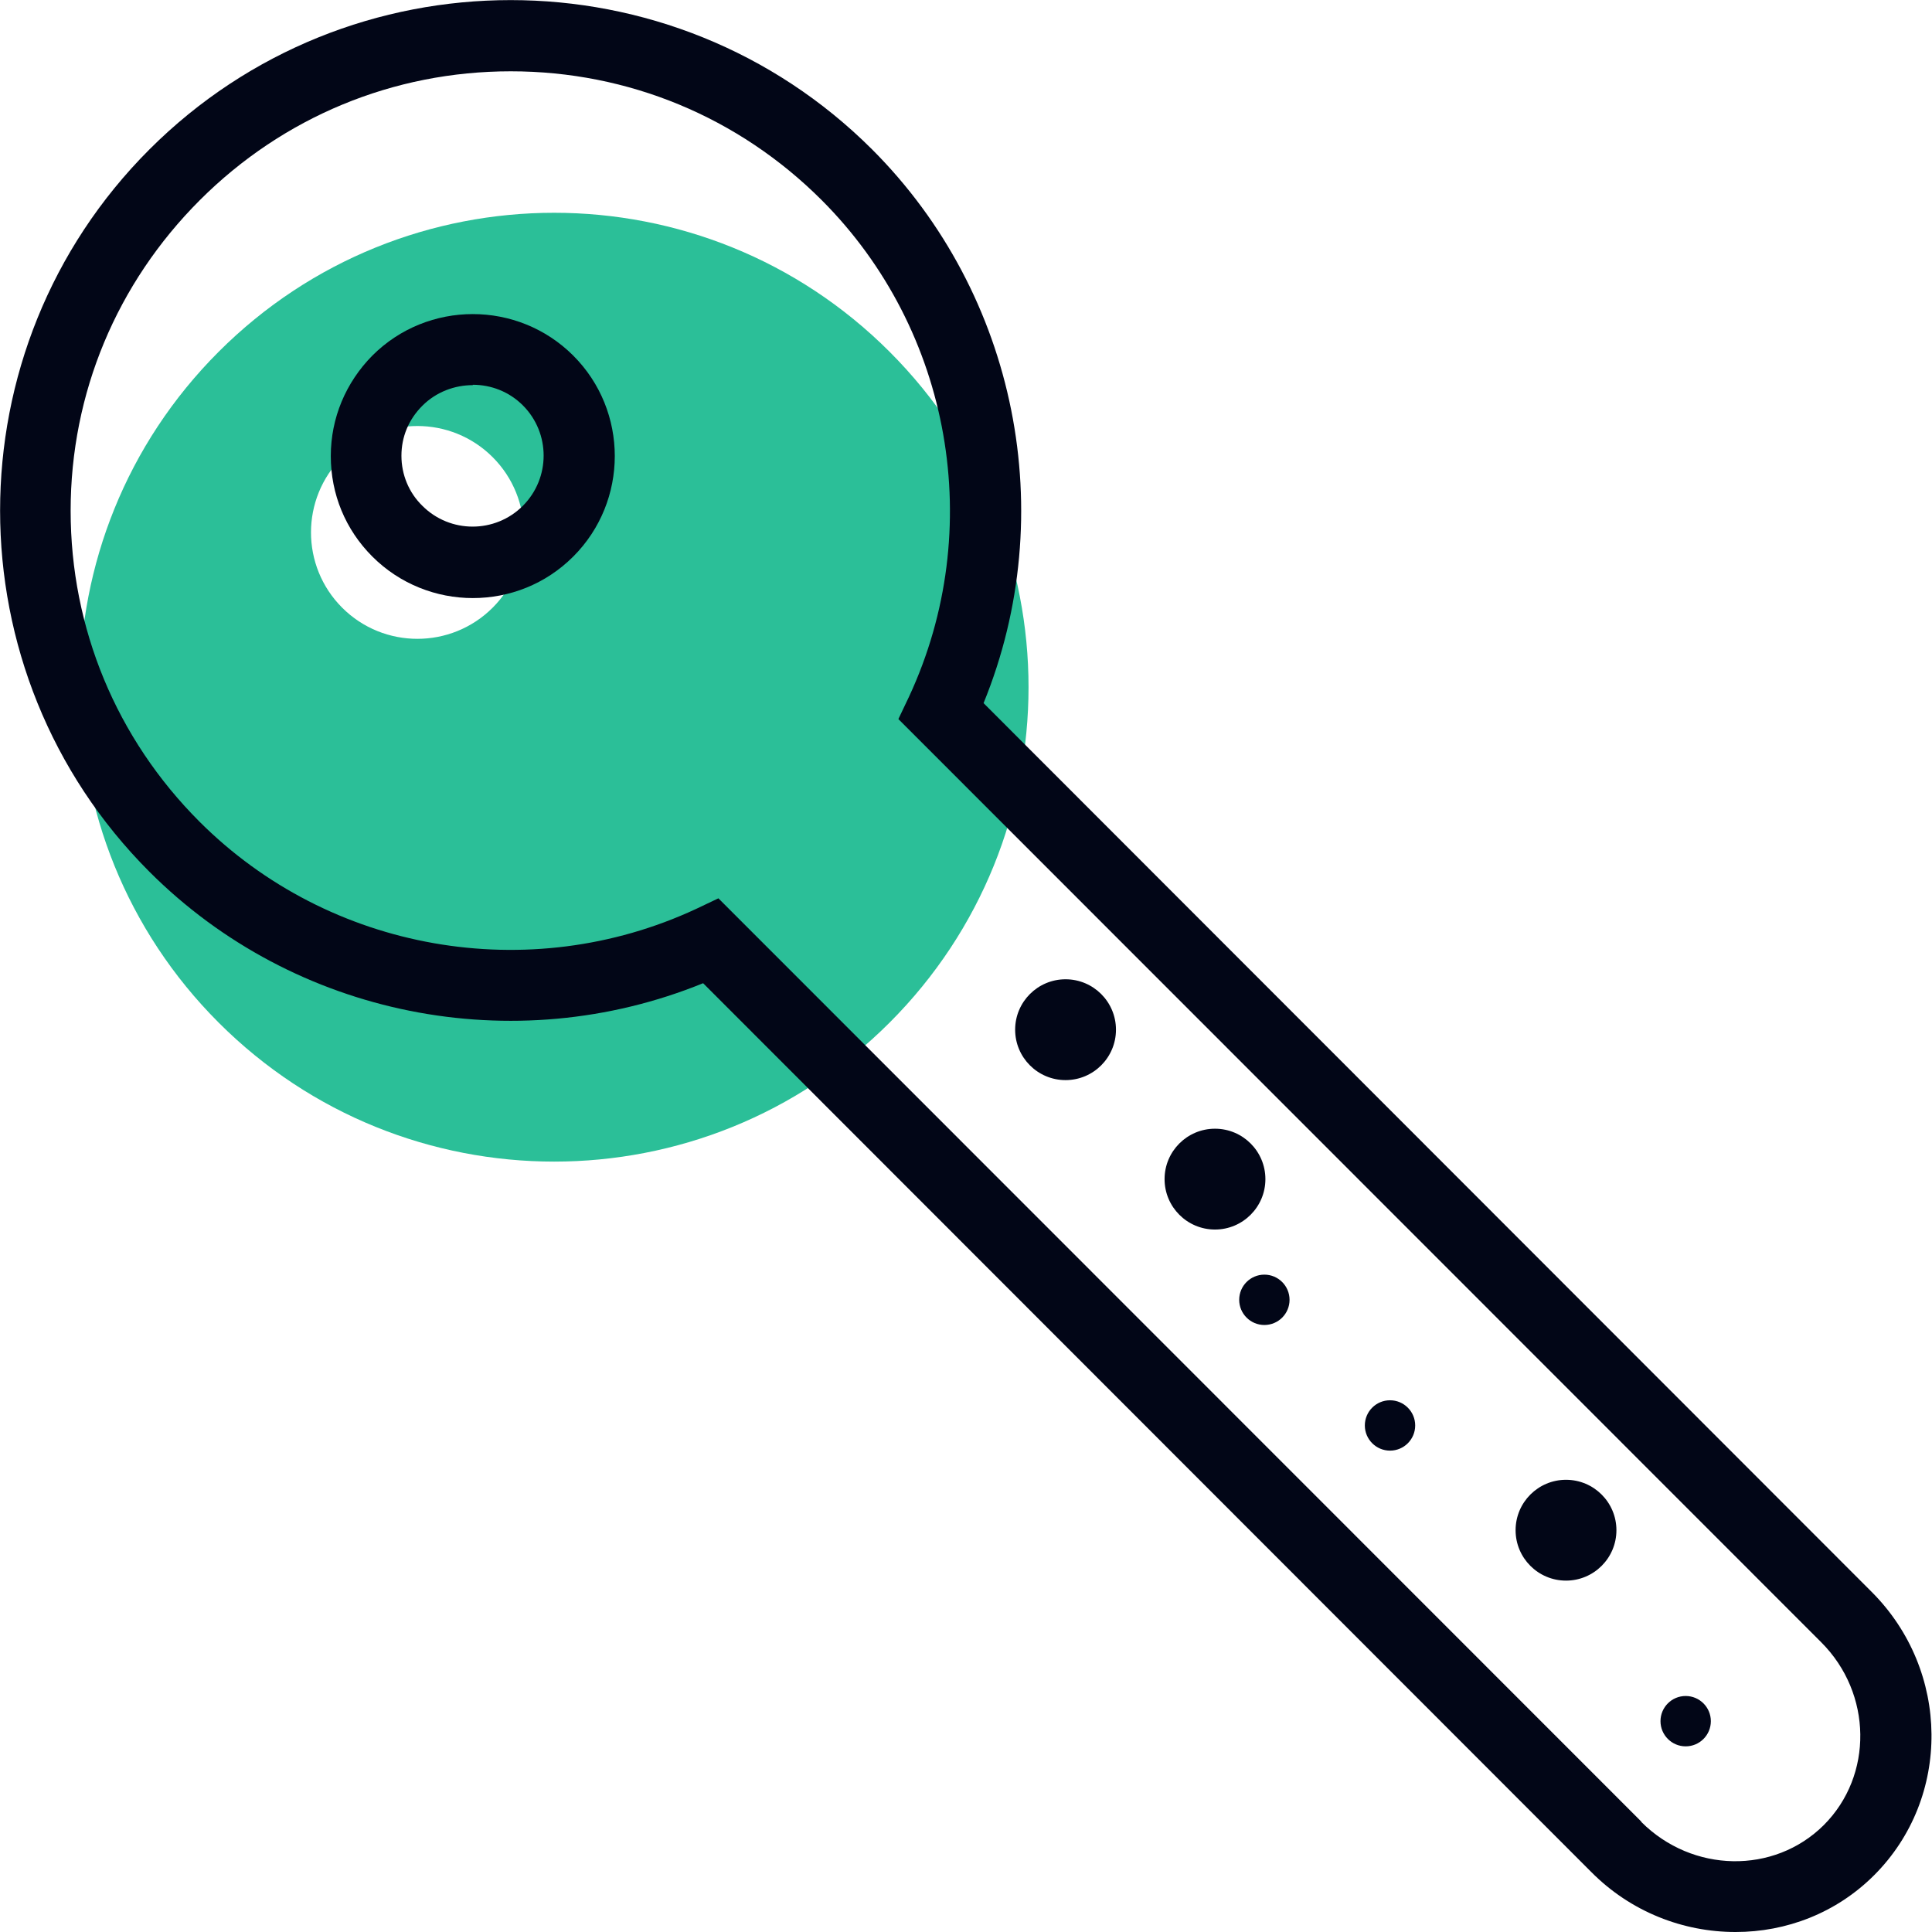
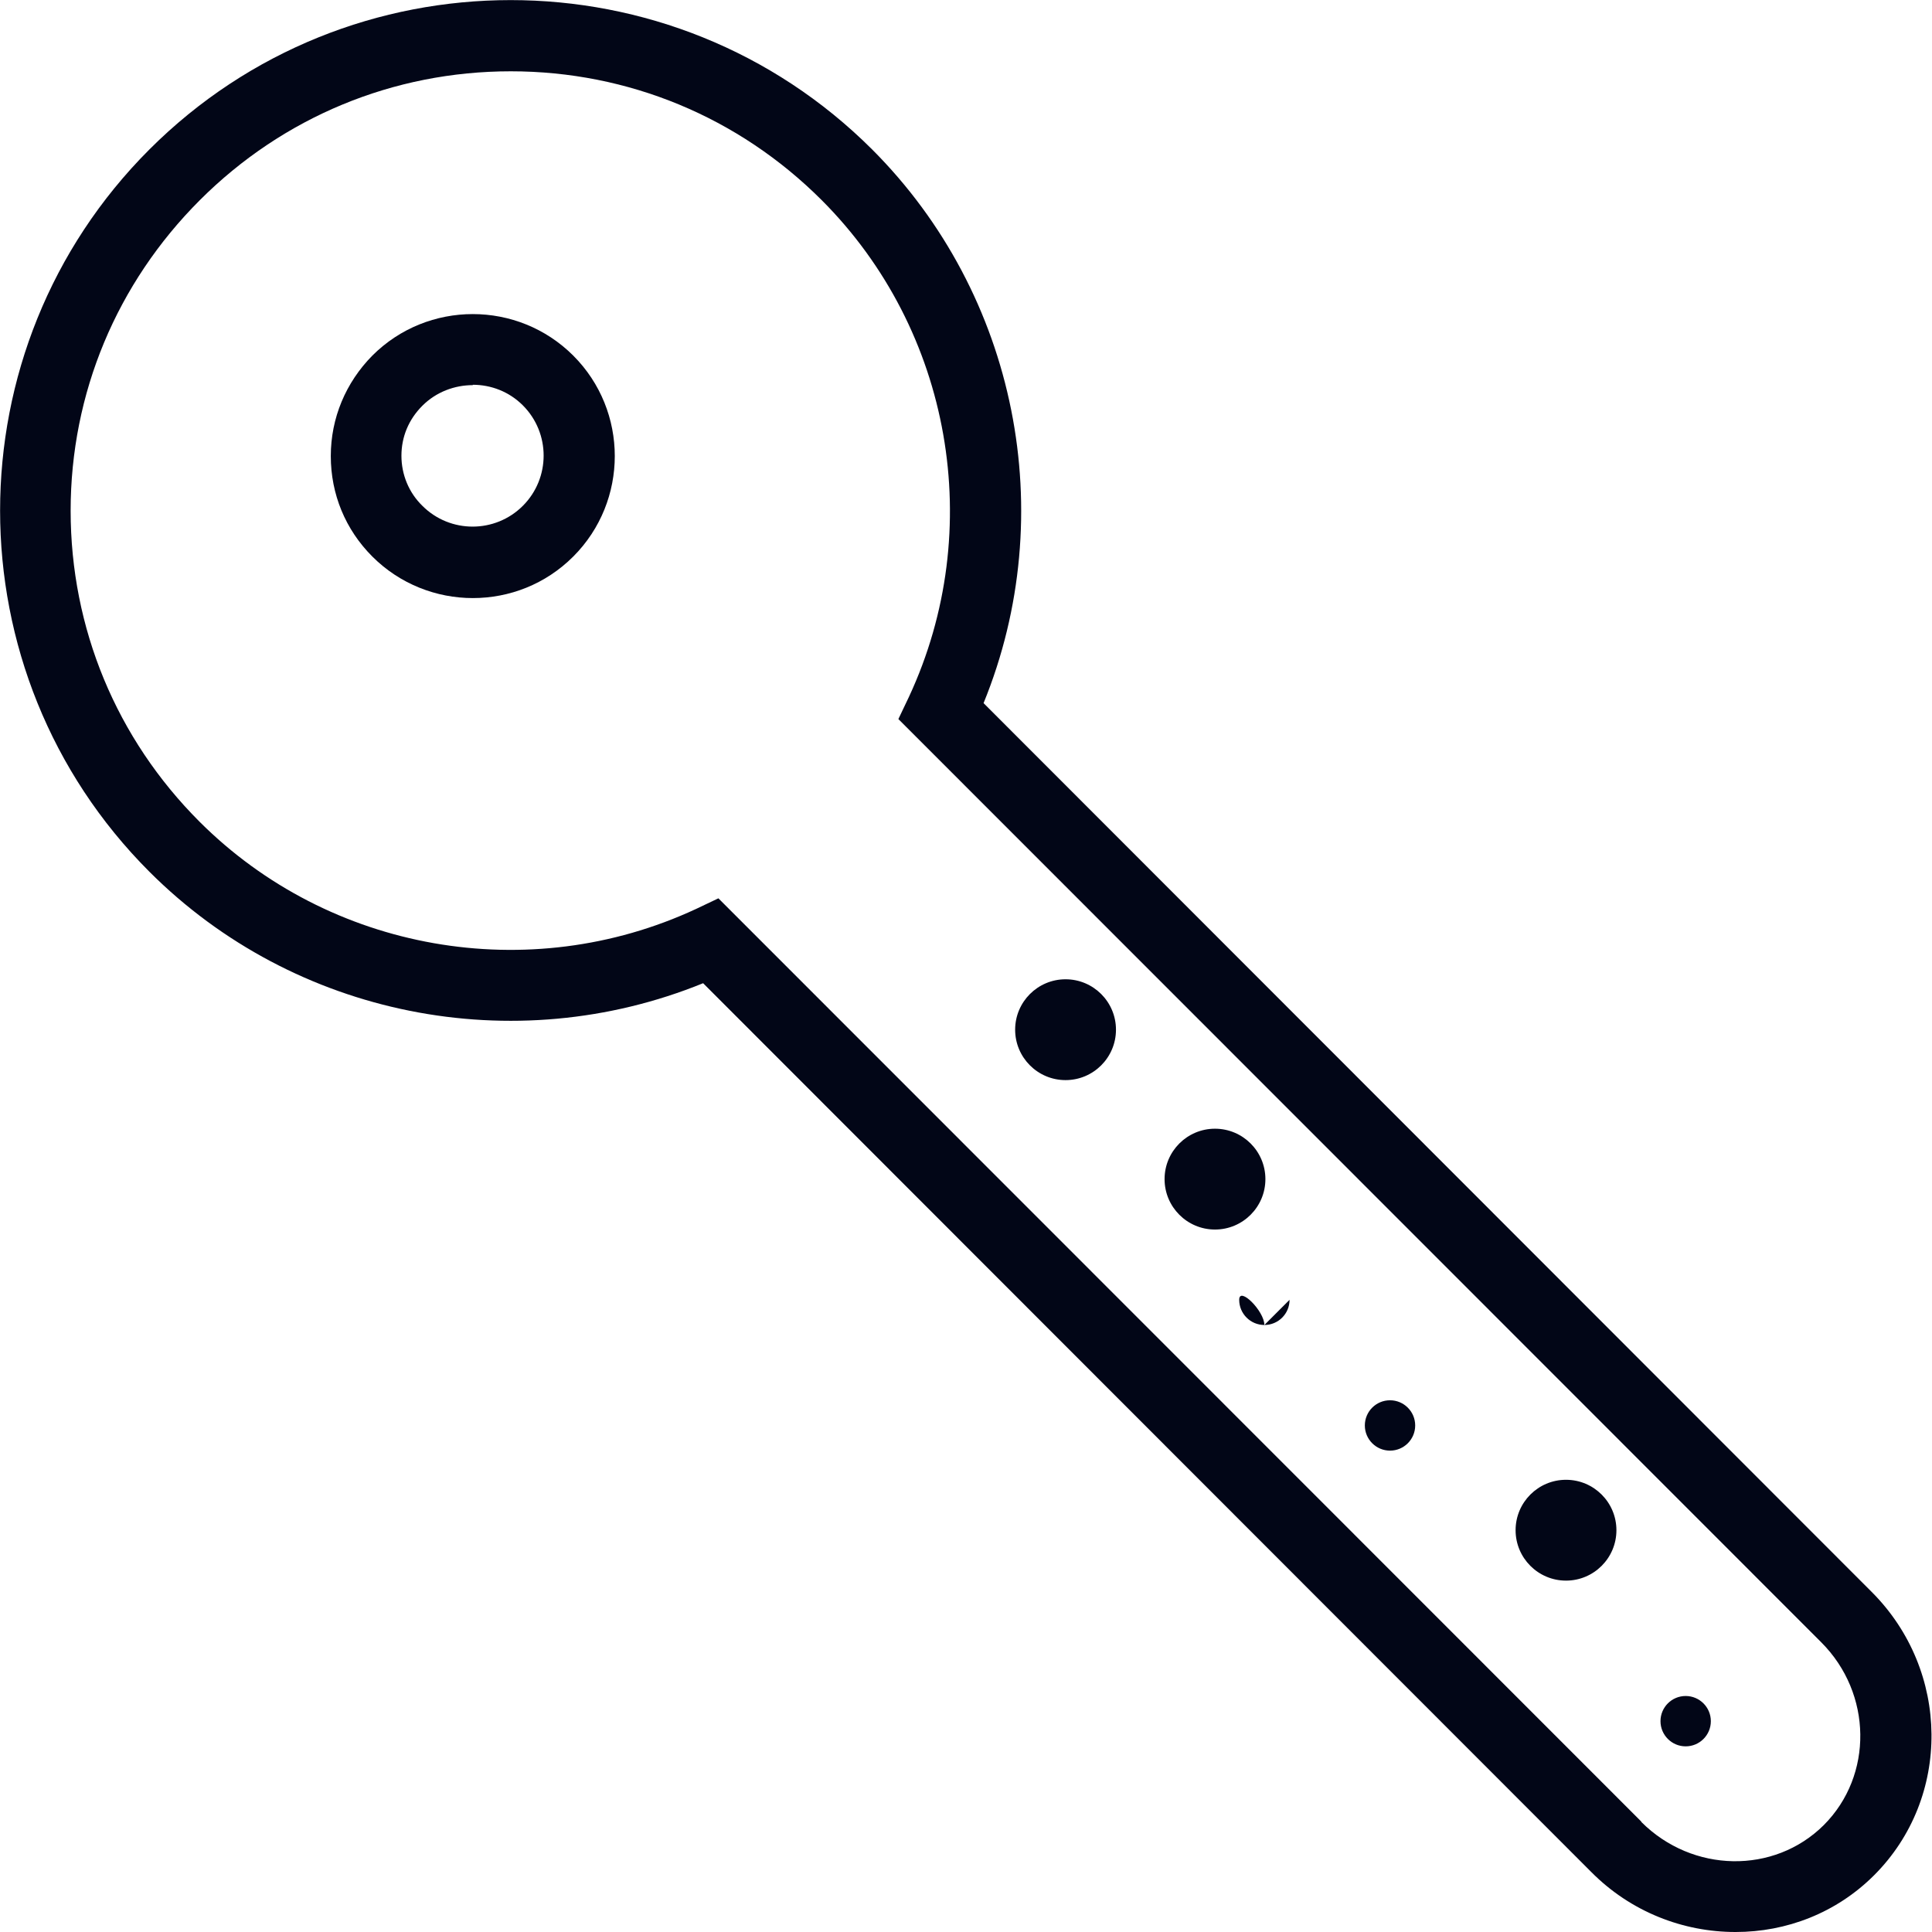
<svg xmlns="http://www.w3.org/2000/svg" version="1.1" width="32" height="32" viewBox="0 0 32 32">
  <title>key-dimpled</title>
-   <path fill="#2bbf98" d="M3.622 5.826c-3.069 3.069-3.069 8.043 0 11.112s8.043 3.069 11.112 0c3.069-3.069 3.069-8.043 0-11.112s-8.043-3.069-11.112 0zM8.16 10.065c-0.688 0.688-1.805 0.688-2.493 0s-0.688-1.805 0-2.493 1.805-0.688 2.493 0 0.688 1.805 0 2.493z" />
  <path fill="#020617" d="M7.831 9.906c-0.6 0-1.205-0.229-1.664-0.688-0.447-0.447-0.688-1.035-0.688-1.664s0.247-1.217 0.688-1.664c0.917-0.917 2.41-0.917 3.328 0v0c0.917 0.917 0.917 2.41 0 3.328-0.459 0.459-1.058 0.688-1.664 0.688zM7.831 6.379c-0.3 0-0.606 0.112-0.835 0.341s-0.347 0.517-0.347 0.829 0.123 0.611 0.347 0.829c0.459 0.459 1.205 0.459 1.664 0s0.459-1.205 0-1.664c-0.229-0.229-0.529-0.341-0.829-0.341z" />
  <path fill="#020617" d="M28.743 32c-0.858 0-1.728-0.329-2.387-0.994l-14.71-14.721c-3.134 1.276-6.767 0.558-9.171-1.846-3.298-3.298-3.298-8.666 0-11.964s8.666-3.298 11.97 0c2.405 2.405 3.122 6.044 1.846 9.171l14.71 14.721c1.305 1.305 1.323 3.41 0.041 4.692-0.629 0.629-1.458 0.941-2.293 0.941zM27.185 30.177c0.847 0.847 2.199 0.87 3.022 0.053 0.823-0.823 0.805-2.181-0.041-3.028l-15.286-15.292 0.176-0.37c1.288-2.769 0.706-6.073-1.446-8.225-1.376-1.376-3.204-2.134-5.15-2.134s-3.774 0.758-5.15 2.134-2.14 3.198-2.14 5.144 0.758 3.774 2.134 5.15c2.152 2.152 5.456 2.734 8.225 1.446l0.37-0.176 15.286 15.292z" />
  <path fill="#020617" d="M28.337 28.508c0 0.231-0.187 0.417-0.417 0.417s-0.417-0.187-0.417-0.417c0-0.231 0.187-0.417 0.417-0.417s0.417 0.187 0.417 0.417z" />
  <path fill="#020617" d="M23.44 23.61c0 0.231-0.187 0.417-0.417 0.417s-0.417-0.187-0.417-0.417c0-0.231 0.187-0.417 0.417-0.417s0.417 0.187 0.417 0.417z" />
-   <path fill="#020617" d="M21.359 21.529c0 0.231-0.187 0.417-0.417 0.417s-0.417-0.187-0.417-0.417c0-0.231 0.187-0.417 0.417-0.417s0.417 0.187 0.417 0.417z" />
+   <path fill="#020617" d="M21.359 21.529c0 0.231-0.187 0.417-0.417 0.417s-0.417-0.187-0.417-0.417s0.417 0.187 0.417 0.417z" />
  <path fill="#020617" d="M26.773 25.345c0 0.461-0.374 0.835-0.835 0.835s-0.835-0.374-0.835-0.835c0-0.461 0.374-0.835 0.835-0.835s0.835 0.374 0.835 0.835z" />
  <path fill="#020617" d="M20.959 19.53c0 0.461-0.374 0.835-0.835 0.835s-0.835-0.374-0.835-0.835c0-0.461 0.374-0.835 0.835-0.835s0.835 0.374 0.835 0.835z" />
  <path fill="#020617" d="M18.484 17.055c0 0.461-0.374 0.835-0.835 0.835s-0.835-0.374-0.835-0.835c0-0.461 0.374-0.835 0.835-0.835s0.835 0.374 0.835 0.835z" />
</svg>